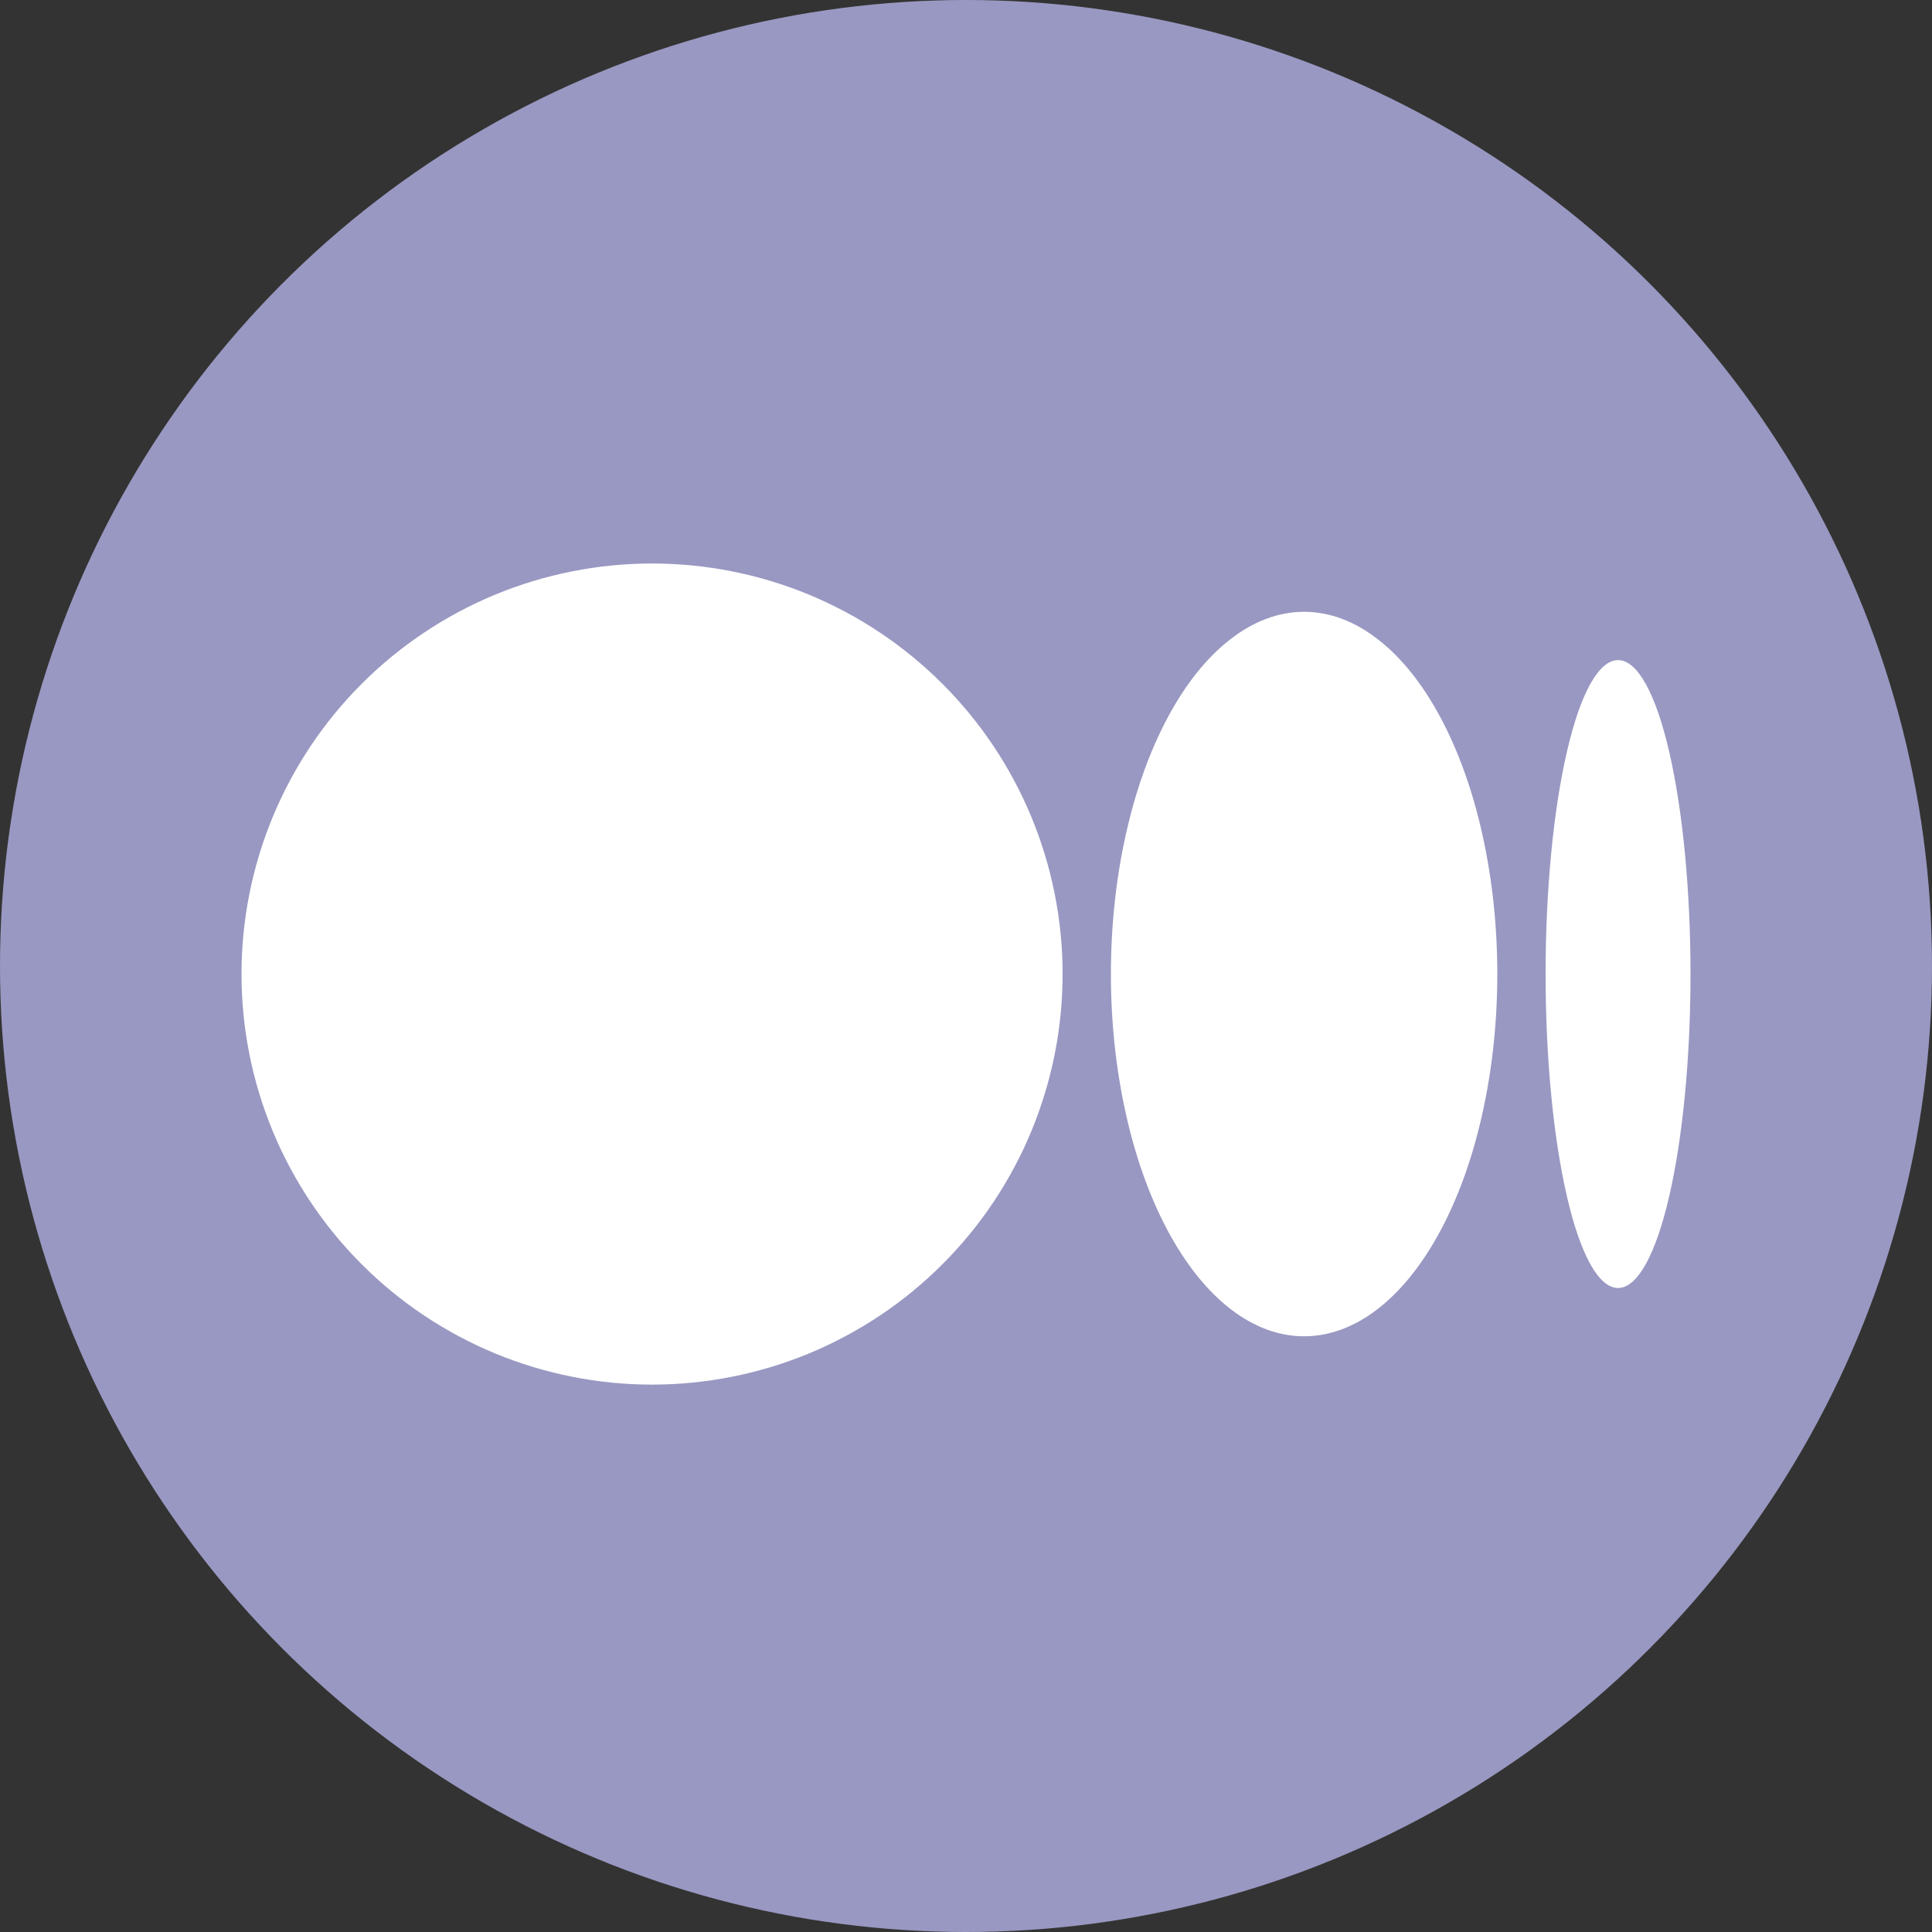
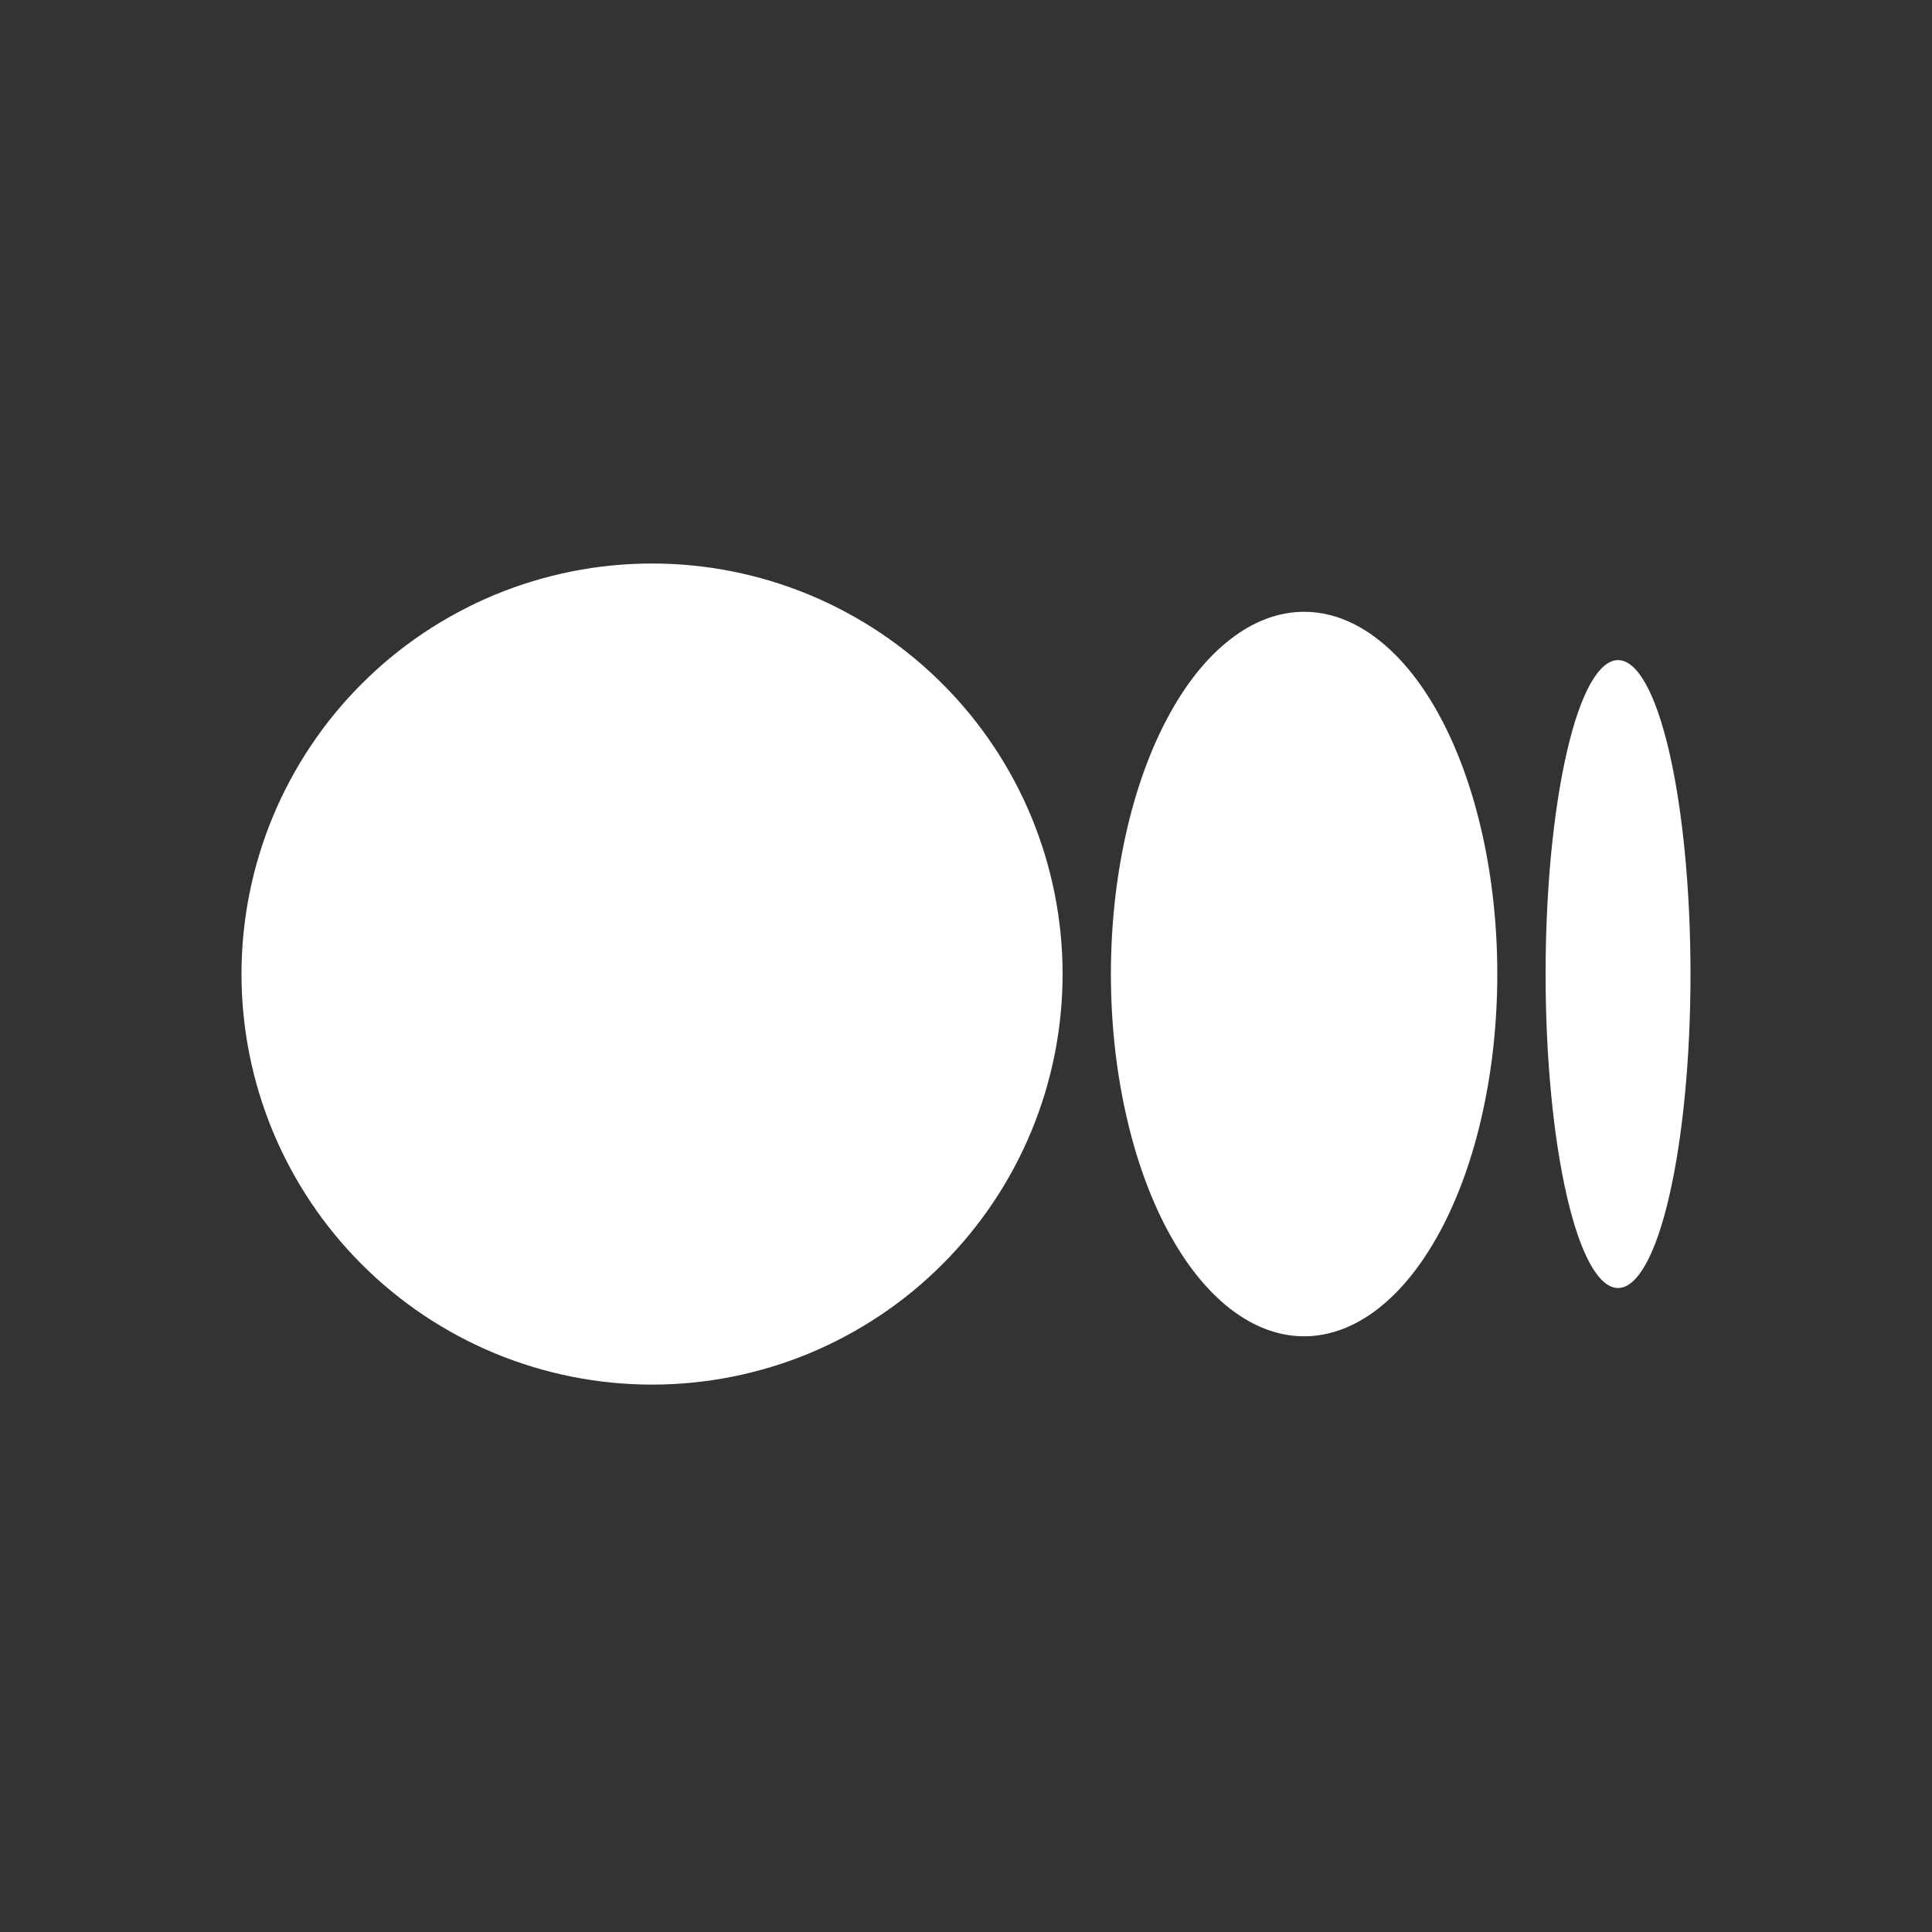
<svg xmlns="http://www.w3.org/2000/svg" width="24" height="24" viewBox="0 0 24 24" fill="none">
  <rect x="0" y="0" width="24" height="24" fill="#333333" stroke="none" />
-   <circle cx="12" cy="12" r="12" fill="#9998C2" />
  <path d="M8.1 7C7.43 7 6.767 7.132 6.148 7.388C5.53 7.645 4.967 8.02 4.494 8.494C4.02 8.967 3.645 9.53 3.388 10.148C3.132 10.767 3 11.43 3 12.1C3 12.77 3.132 13.433 3.388 14.052C3.645 14.67 4.02 15.233 4.494 15.706C4.967 16.18 5.53 16.555 6.148 16.812C6.767 17.068 7.43 17.2 8.1 17.2C8.77 17.2 9.433 17.068 10.052 16.812C10.67 16.555 11.233 16.18 11.706 15.706C12.18 15.233 12.556 14.67 12.812 14.052C13.068 13.433 13.2 12.77 13.2 12.1C13.2 11.43 13.068 10.767 12.812 10.148C12.556 9.53 12.18 8.967 11.706 8.494C11.233 8.02 10.67 7.645 10.052 7.388C9.433 7.132 8.77 7 8.1 7ZM16.2 7.6C15.885 7.6 15.573 7.716 15.282 7.943C14.99 8.169 14.726 8.5 14.503 8.918C14.28 9.336 14.103 9.832 13.983 10.378C13.862 10.924 13.8 11.509 13.8 12.1C13.8 12.691 13.862 13.276 13.983 13.822C14.103 14.368 14.28 14.864 14.503 15.282C14.726 15.7 14.99 16.031 15.282 16.258C15.573 16.484 15.885 16.6 16.2 16.6C16.515 16.6 16.827 16.484 17.118 16.258C17.41 16.031 17.674 15.7 17.897 15.282C18.12 14.864 18.297 14.368 18.417 13.822C18.538 13.276 18.6 12.691 18.6 12.1C18.6 11.509 18.538 10.924 18.417 10.378C18.297 9.832 18.12 9.336 17.897 8.918C17.674 8.5 17.41 8.169 17.118 7.943C16.827 7.716 16.515 7.6 16.2 7.6ZM20.1 8.2C19.861 8.2 19.632 8.611 19.464 9.342C19.295 10.074 19.2 11.066 19.2 12.1C19.2 13.134 19.295 14.126 19.464 14.858C19.632 15.589 19.861 16 20.1 16C20.339 16 20.568 15.589 20.736 14.858C20.905 14.126 21 13.134 21 12.1C21 11.066 20.905 10.074 20.736 9.342C20.568 8.611 20.339 8.2 20.1 8.2Z" fill="white" />
</svg>